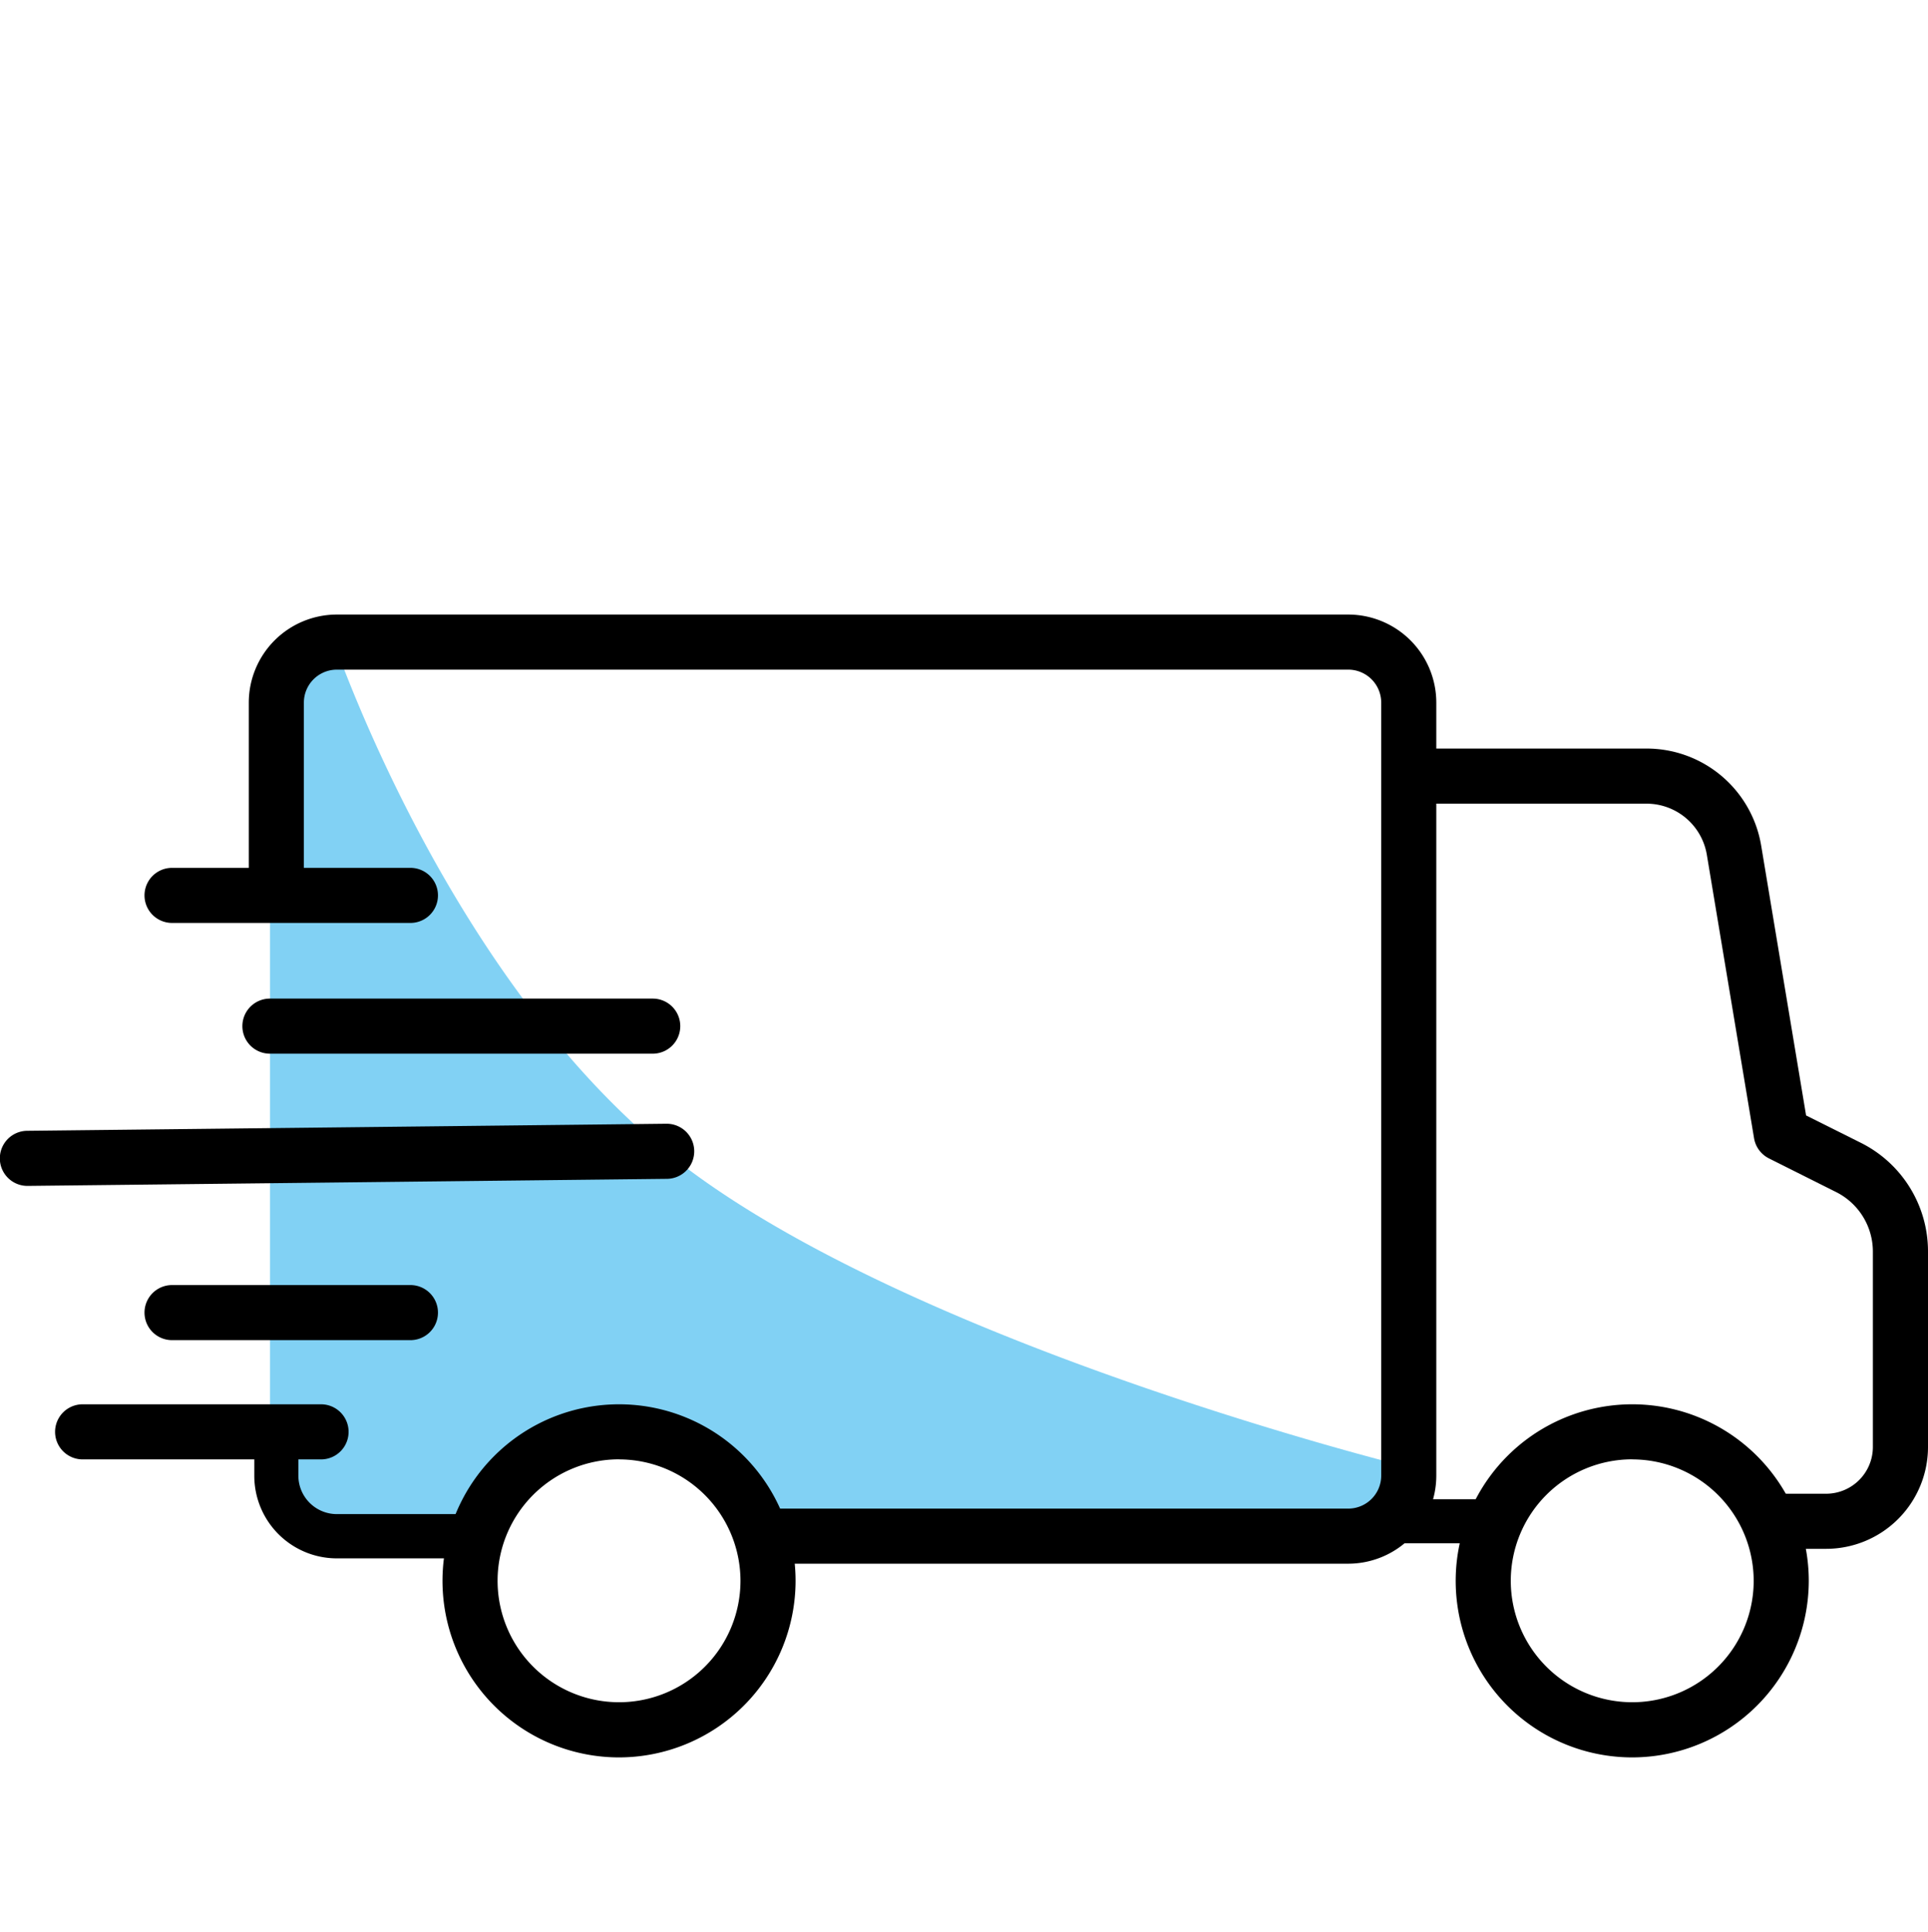
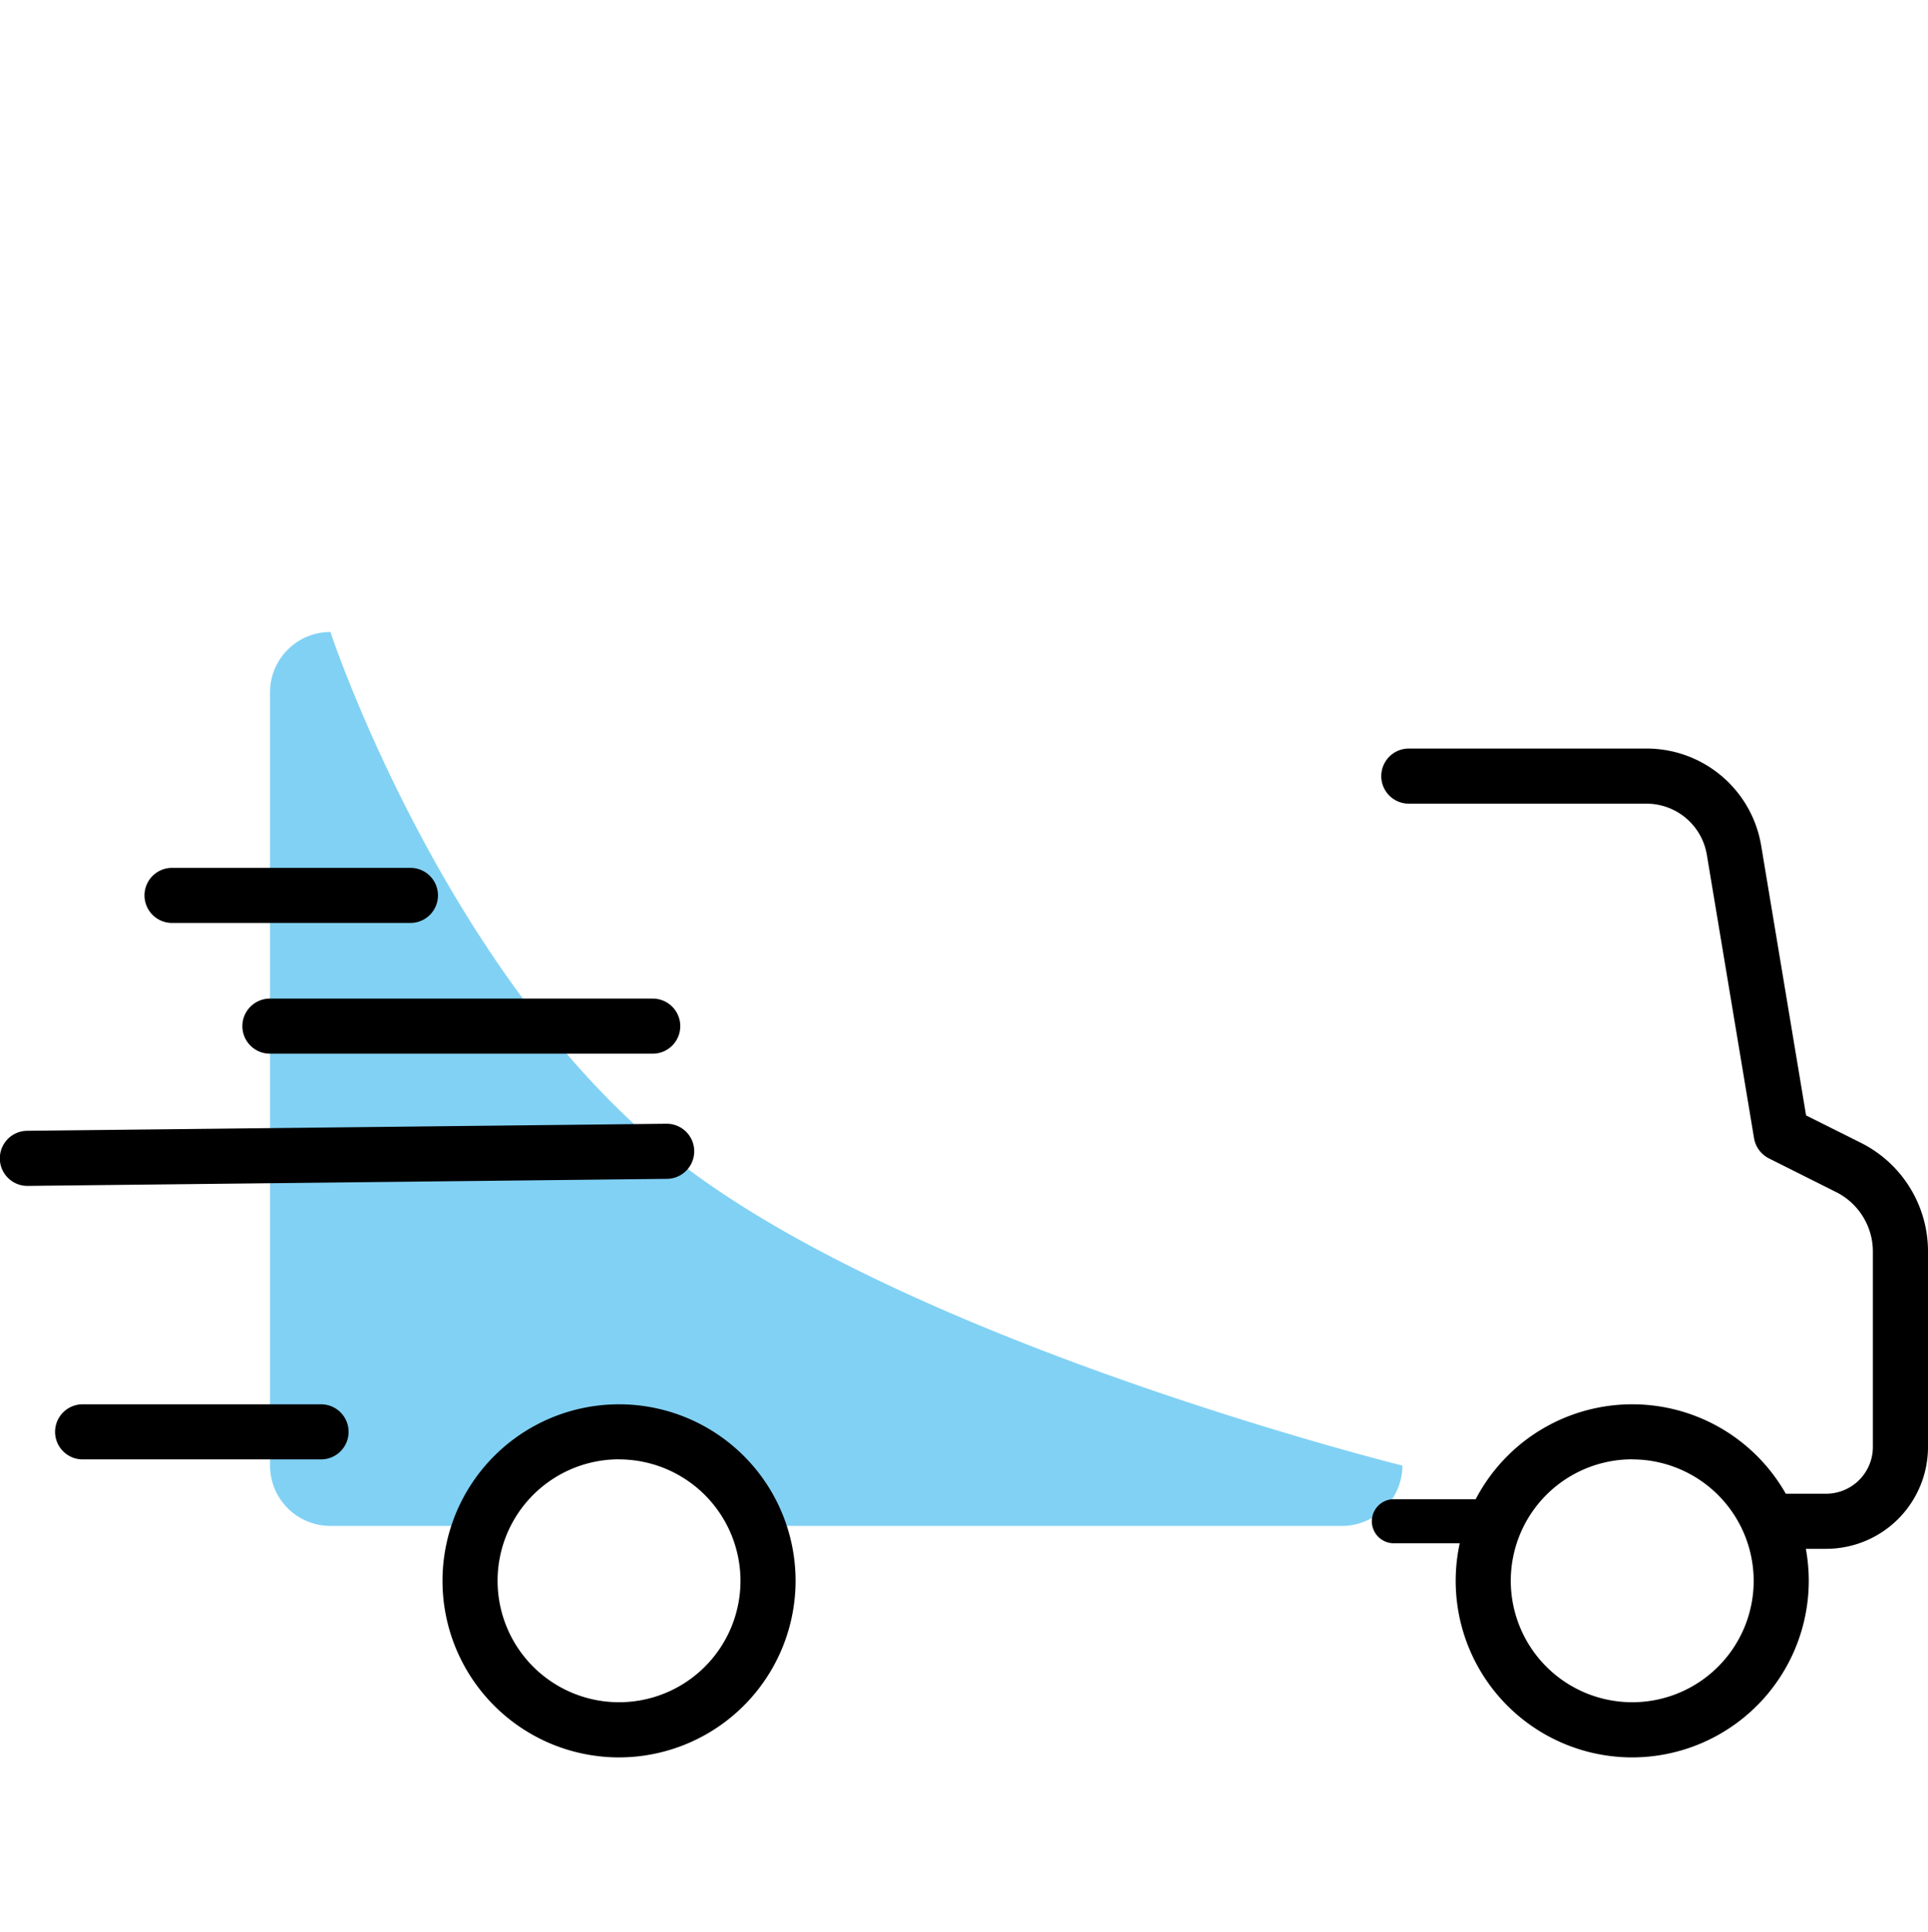
<svg xmlns="http://www.w3.org/2000/svg" viewBox="0 0 511 512">
  <defs>
    <style>.cls-1{fill:none;}.cls-2{fill:#81d1f4;}</style>
  </defs>
  <title>Asset 12</title>
  <g id="Layer_2" data-name="Layer 2">
    <g id="Layer_1-2" data-name="Layer 1">
      <rect class="cls-1" width="511" height="512" />
      <path class="cls-2" d="M355.65,404.4H205.86L165,381,124.1,404.4H87.57a16,16,0,0,1-16-16V183.49a16,16,0,0,1,16-16s31.36,94.78,94.55,142.17,189.56,78.75,189.56,78.75A16,16,0,0,1,355.65,404.4Z" />
-       <path d="M124.1,413H89.27A21.89,21.89,0,0,1,67.4,391.08v-5.27a5.84,5.84,0,0,1,11.68,0v5.27a10.2,10.2,0,0,0,10.19,10.19H124.1a5.84,5.84,0,0,1,0,11.68Z" />
-       <path d="M357.35,414.41H203.56a7.3,7.3,0,1,1,0-14.6H357.35a8.74,8.74,0,0,0,8.73-8.73V186.2a8.74,8.74,0,0,0-8.73-8.73H89.27a8.74,8.74,0,0,0-8.73,8.73v50.62a7.3,7.3,0,0,1-14.6,0V186.2a23.36,23.36,0,0,1,23.33-23.33H357.35a23.36,23.36,0,0,1,23.33,23.33V391.08A23.36,23.36,0,0,1,357.35,414.41Z" />
      <path d="M393.12,409H369.43a5.84,5.84,0,0,1,0-11.68h23.69a5.84,5.84,0,0,1,0,11.68Z" />
      <path d="M484,410.47H472.1a7.3,7.3,0,0,1,0-14.6H484a12.4,12.4,0,0,0,12.39-12.39V331.76a17.65,17.65,0,0,0-9.81-15.87L468.84,307a7.34,7.34,0,0,1-3.94-5.33l-12.51-75.1a16.21,16.21,0,0,0-16-13.58h-63a7.3,7.3,0,0,1,0-14.6h63A30.77,30.77,0,0,1,466.8,224.2l11.89,71.42,14.43,7.21A32.17,32.17,0,0,1,511,331.76v51.72A27,27,0,0,1,484,410.47Z" />
      <path d="M432.62,465.75A46.79,46.79,0,1,1,479.4,419,46.85,46.85,0,0,1,432.62,465.75Zm0-79A32.19,32.19,0,1,0,464.8,419,32.23,32.23,0,0,0,432.62,386.77Z" />
      <path d="M164.07,465.75A46.79,46.79,0,1,1,210.86,419,46.84,46.84,0,0,1,164.07,465.75Zm0-79A32.19,32.19,0,1,0,196.26,419,32.23,32.23,0,0,0,164.07,386.77Z" />
      <path d="M108.78,244.6H45.6a7.3,7.3,0,0,1,0-14.6h63.18a7.3,7.3,0,1,1,0,14.6Z" />
-       <path d="M108.78,355.17H45.6a7.3,7.3,0,1,1,0-14.6h63.18a7.3,7.3,0,0,1,0,14.6Z" />
      <path d="M7.3,314.29a7.3,7.3,0,0,1-.08-14.6l169.36-1.87h.08a7.3,7.3,0,0,1,.08,14.6L7.38,314.29Z" />
      <path d="M173,279.25H71.54a7.3,7.3,0,0,1,0-14.6H173a7.3,7.3,0,0,1,0,14.6Z" />
      <path d="M85.09,386.77H21.9a7.3,7.3,0,0,1,0-14.6H85.09a7.3,7.3,0,1,1,0,14.6Z" />
    </g>
  </g>
</svg>